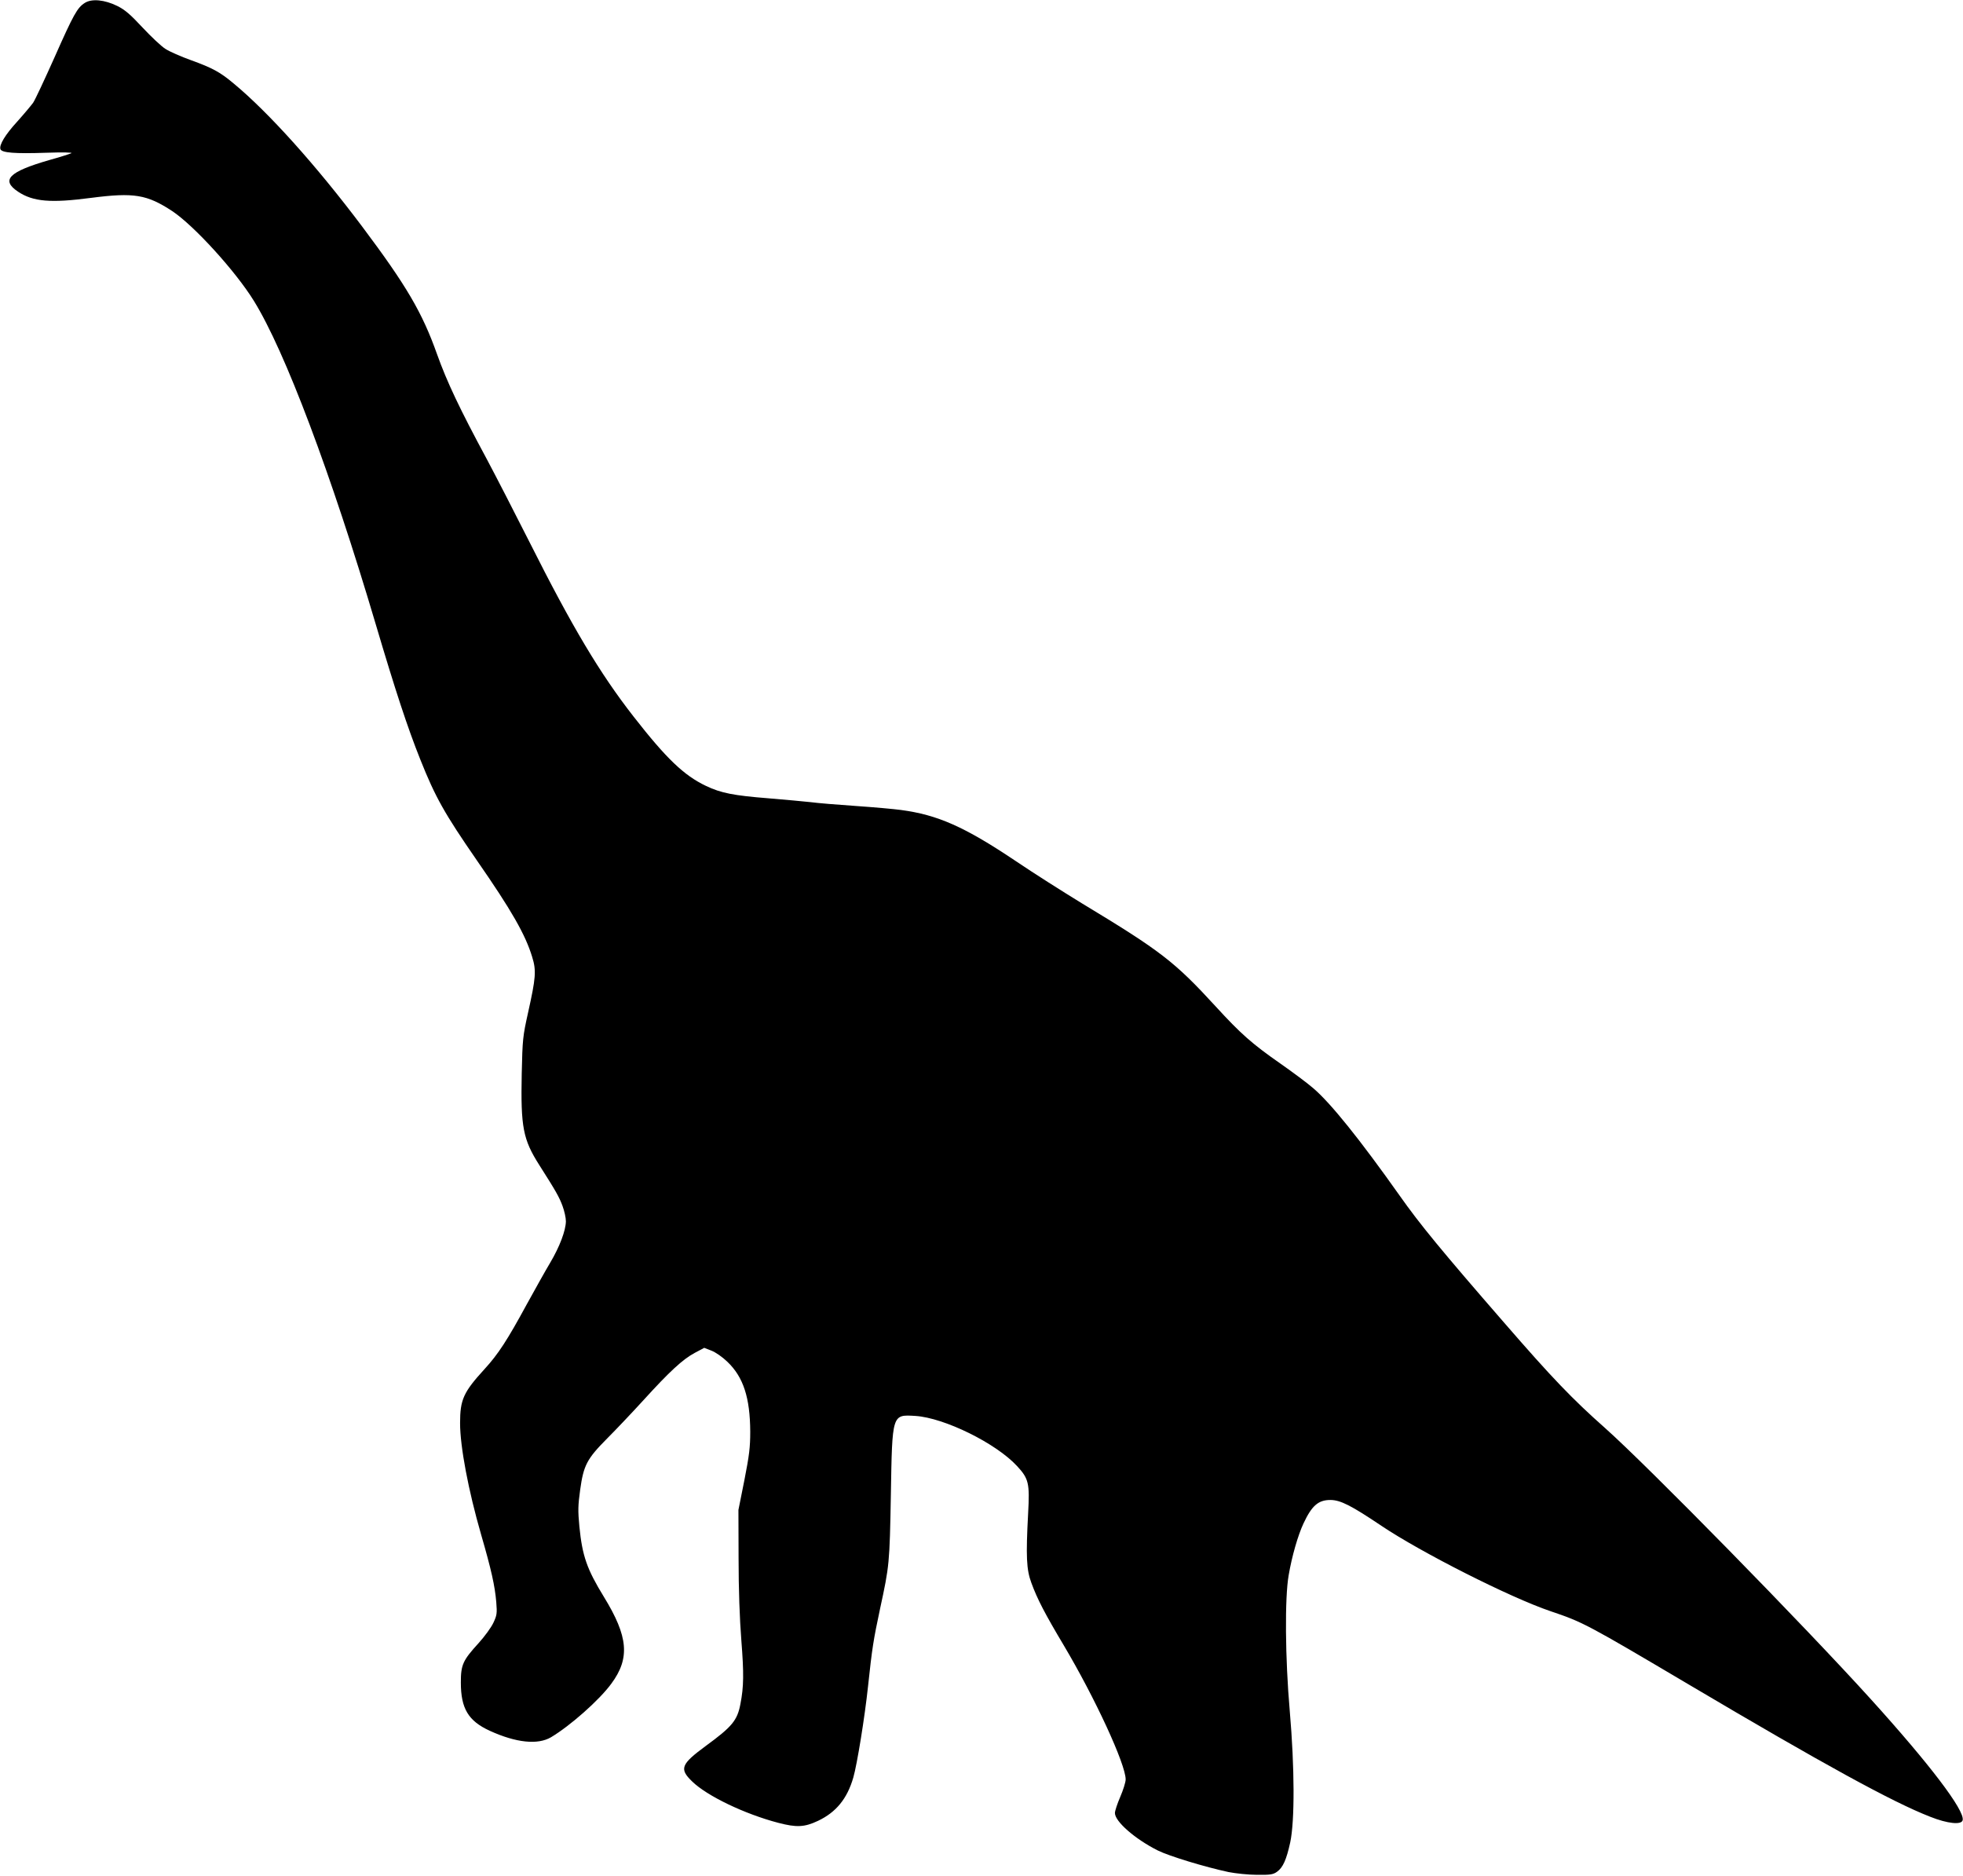
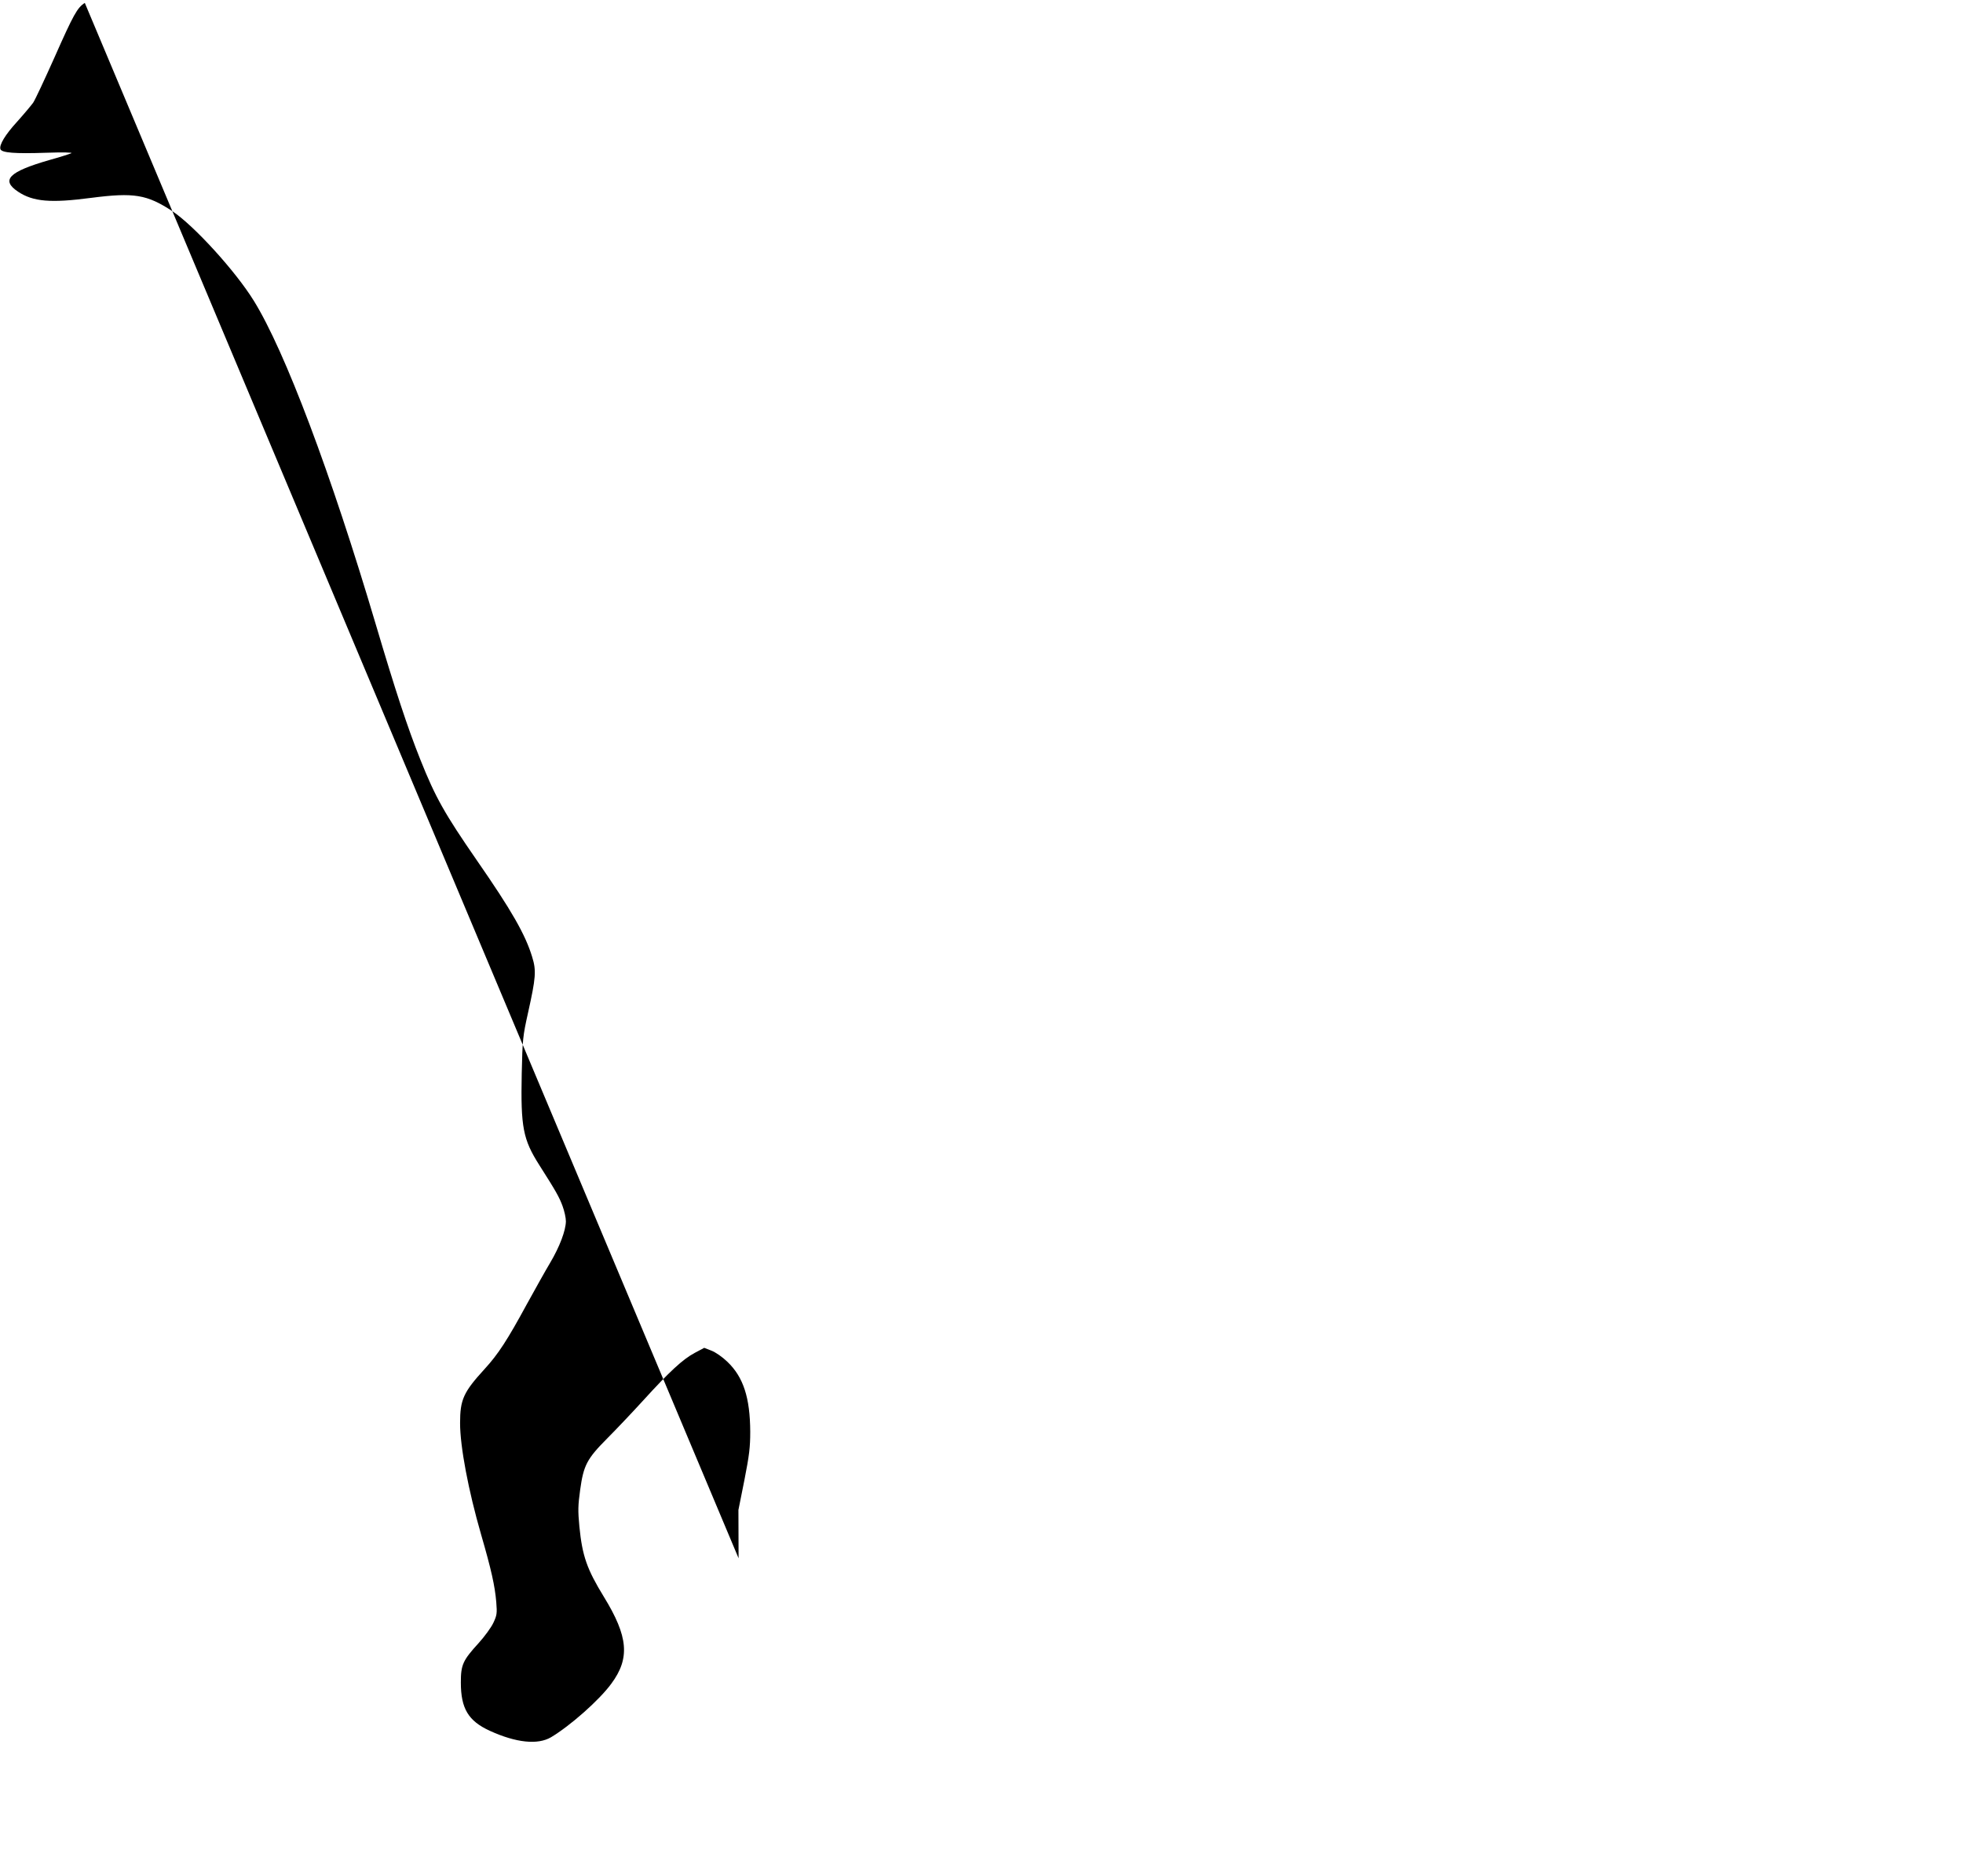
<svg xmlns="http://www.w3.org/2000/svg" version="1.0" width="1280pt" height="1223pt" viewBox="0 0 1280 1223" preserveAspectRatio="xMidYMid meet">
  <g transform="translate(0,1223) scale(0.1,-0.1)" fill="#000000" stroke="none">
-     <path d="M553 12211 c-49 -31 -73 -74 -198 -356 -64 -143 -126 -276 -139 -295 -14 -19 -60 -74 -103 -122 -79 -86 -120 -154 -110 -181 9 -23 94 -30 296 -23 115 4 178 2 166 -3 -11 -5 -76 -26 -145 -45 -263 -76 -316 -130 -202 -206 98 -65 212 -75 477 -40 279 36 363 22 529 -87 142 -95 411 -390 531 -584 203 -327 504 -1127 795 -2109 128 -432 207 -673 291 -883 98 -246 158 -352 368 -656 227 -327 317 -485 361 -630 28 -90 24 -136 -27 -365 -34 -153 -36 -172 -41 -397 -7 -348 8 -428 115 -596 109 -171 130 -209 151 -266 12 -32 22 -77 22 -100 -1 -60 -40 -165 -103 -271 -30 -50 -98 -172 -152 -270 -126 -232 -186 -325 -275 -422 -138 -151 -160 -199 -160 -353 0 -153 54 -439 137 -726 67 -231 90 -335 99 -441 6 -74 4 -86 -19 -135 -14 -30 -57 -89 -96 -132 -103 -113 -116 -141 -116 -257 0 -170 49 -251 189 -315 171 -78 312 -93 399 -42 124 74 314 241 393 349 123 166 111 307 -48 566 -111 181 -141 267 -160 458 -10 105 -9 138 5 240 22 160 44 202 175 334 58 58 165 171 238 251 170 187 257 267 334 308 l62 33 46 -18 c27 -10 72 -41 105 -73 104 -99 148 -234 149 -456 0 -100 -6 -152 -38 -315 l-39 -195 1 -315 c0 -201 7 -395 18 -535 17 -216 16 -303 -6 -415 -20 -107 -54 -148 -225 -273 -163 -120 -175 -150 -90 -232 97 -95 344 -213 562 -270 119 -31 170 -29 259 13 118 56 190 144 230 282 25 86 75 396 96 594 27 253 35 302 79 509 60 277 62 292 70 742 9 529 7 522 160 513 188 -12 526 -178 663 -327 76 -82 83 -112 72 -309 -15 -281 -11 -366 21 -452 39 -107 90 -204 211 -407 204 -343 404 -776 404 -875 0 -18 -16 -69 -35 -113 -19 -44 -35 -92 -35 -106 0 -55 130 -169 279 -244 74 -37 308 -108 462 -141 46 -9 130 -18 186 -18 87 -1 105 2 130 20 39 28 61 78 86 191 30 141 29 488 -3 858 -30 343 -33 739 -7 885 21 123 60 259 97 338 54 115 96 152 175 152 65 0 136 -36 332 -168 261 -175 840 -468 1103 -557 213 -72 234 -83 905 -480 877 -519 1324 -764 1570 -860 115 -46 207 -55 213 -22 13 64 -215 364 -598 787 -436 482 -1456 1522 -1735 1770 -211 187 -344 325 -657 686 -407 468 -550 642 -681 828 -259 366 -450 604 -564 701 -39 34 -135 105 -212 159 -188 131 -261 196 -424 374 -268 292 -357 361 -872 672 -121 74 -317 198 -435 278 -330 221 -505 299 -746 331 -44 6 -176 18 -294 26 -118 8 -251 19 -295 25 -44 5 -167 16 -274 25 -227 18 -310 34 -408 81 -143 68 -258 178 -471 451 -221 283 -402 587 -679 1138 -97 192 -222 435 -278 540 -179 332 -261 506 -325 685 -97 273 -199 447 -490 835 -297 395 -609 743 -838 932 -87 73 -137 100 -275 150 -67 24 -142 57 -168 74 -26 16 -93 79 -149 139 -80 86 -115 116 -165 141 -83 41 -167 49 -212 20z" />
+     <path d="M553 12211 c-49 -31 -73 -74 -198 -356 -64 -143 -126 -276 -139 -295 -14 -19 -60 -74 -103 -122 -79 -86 -120 -154 -110 -181 9 -23 94 -30 296 -23 115 4 178 2 166 -3 -11 -5 -76 -26 -145 -45 -263 -76 -316 -130 -202 -206 98 -65 212 -75 477 -40 279 36 363 22 529 -87 142 -95 411 -390 531 -584 203 -327 504 -1127 795 -2109 128 -432 207 -673 291 -883 98 -246 158 -352 368 -656 227 -327 317 -485 361 -630 28 -90 24 -136 -27 -365 -34 -153 -36 -172 -41 -397 -7 -348 8 -428 115 -596 109 -171 130 -209 151 -266 12 -32 22 -77 22 -100 -1 -60 -40 -165 -103 -271 -30 -50 -98 -172 -152 -270 -126 -232 -186 -325 -275 -422 -138 -151 -160 -199 -160 -353 0 -153 54 -439 137 -726 67 -231 90 -335 99 -441 6 -74 4 -86 -19 -135 -14 -30 -57 -89 -96 -132 -103 -113 -116 -141 -116 -257 0 -170 49 -251 189 -315 171 -78 312 -93 399 -42 124 74 314 241 393 349 123 166 111 307 -48 566 -111 181 -141 267 -160 458 -10 105 -9 138 5 240 22 160 44 202 175 334 58 58 165 171 238 251 170 187 257 267 334 308 l62 33 46 -18 c27 -10 72 -41 105 -73 104 -99 148 -234 149 -456 0 -100 -6 -152 -38 -315 l-39 -195 1 -315 z" />
  </g>
</svg>